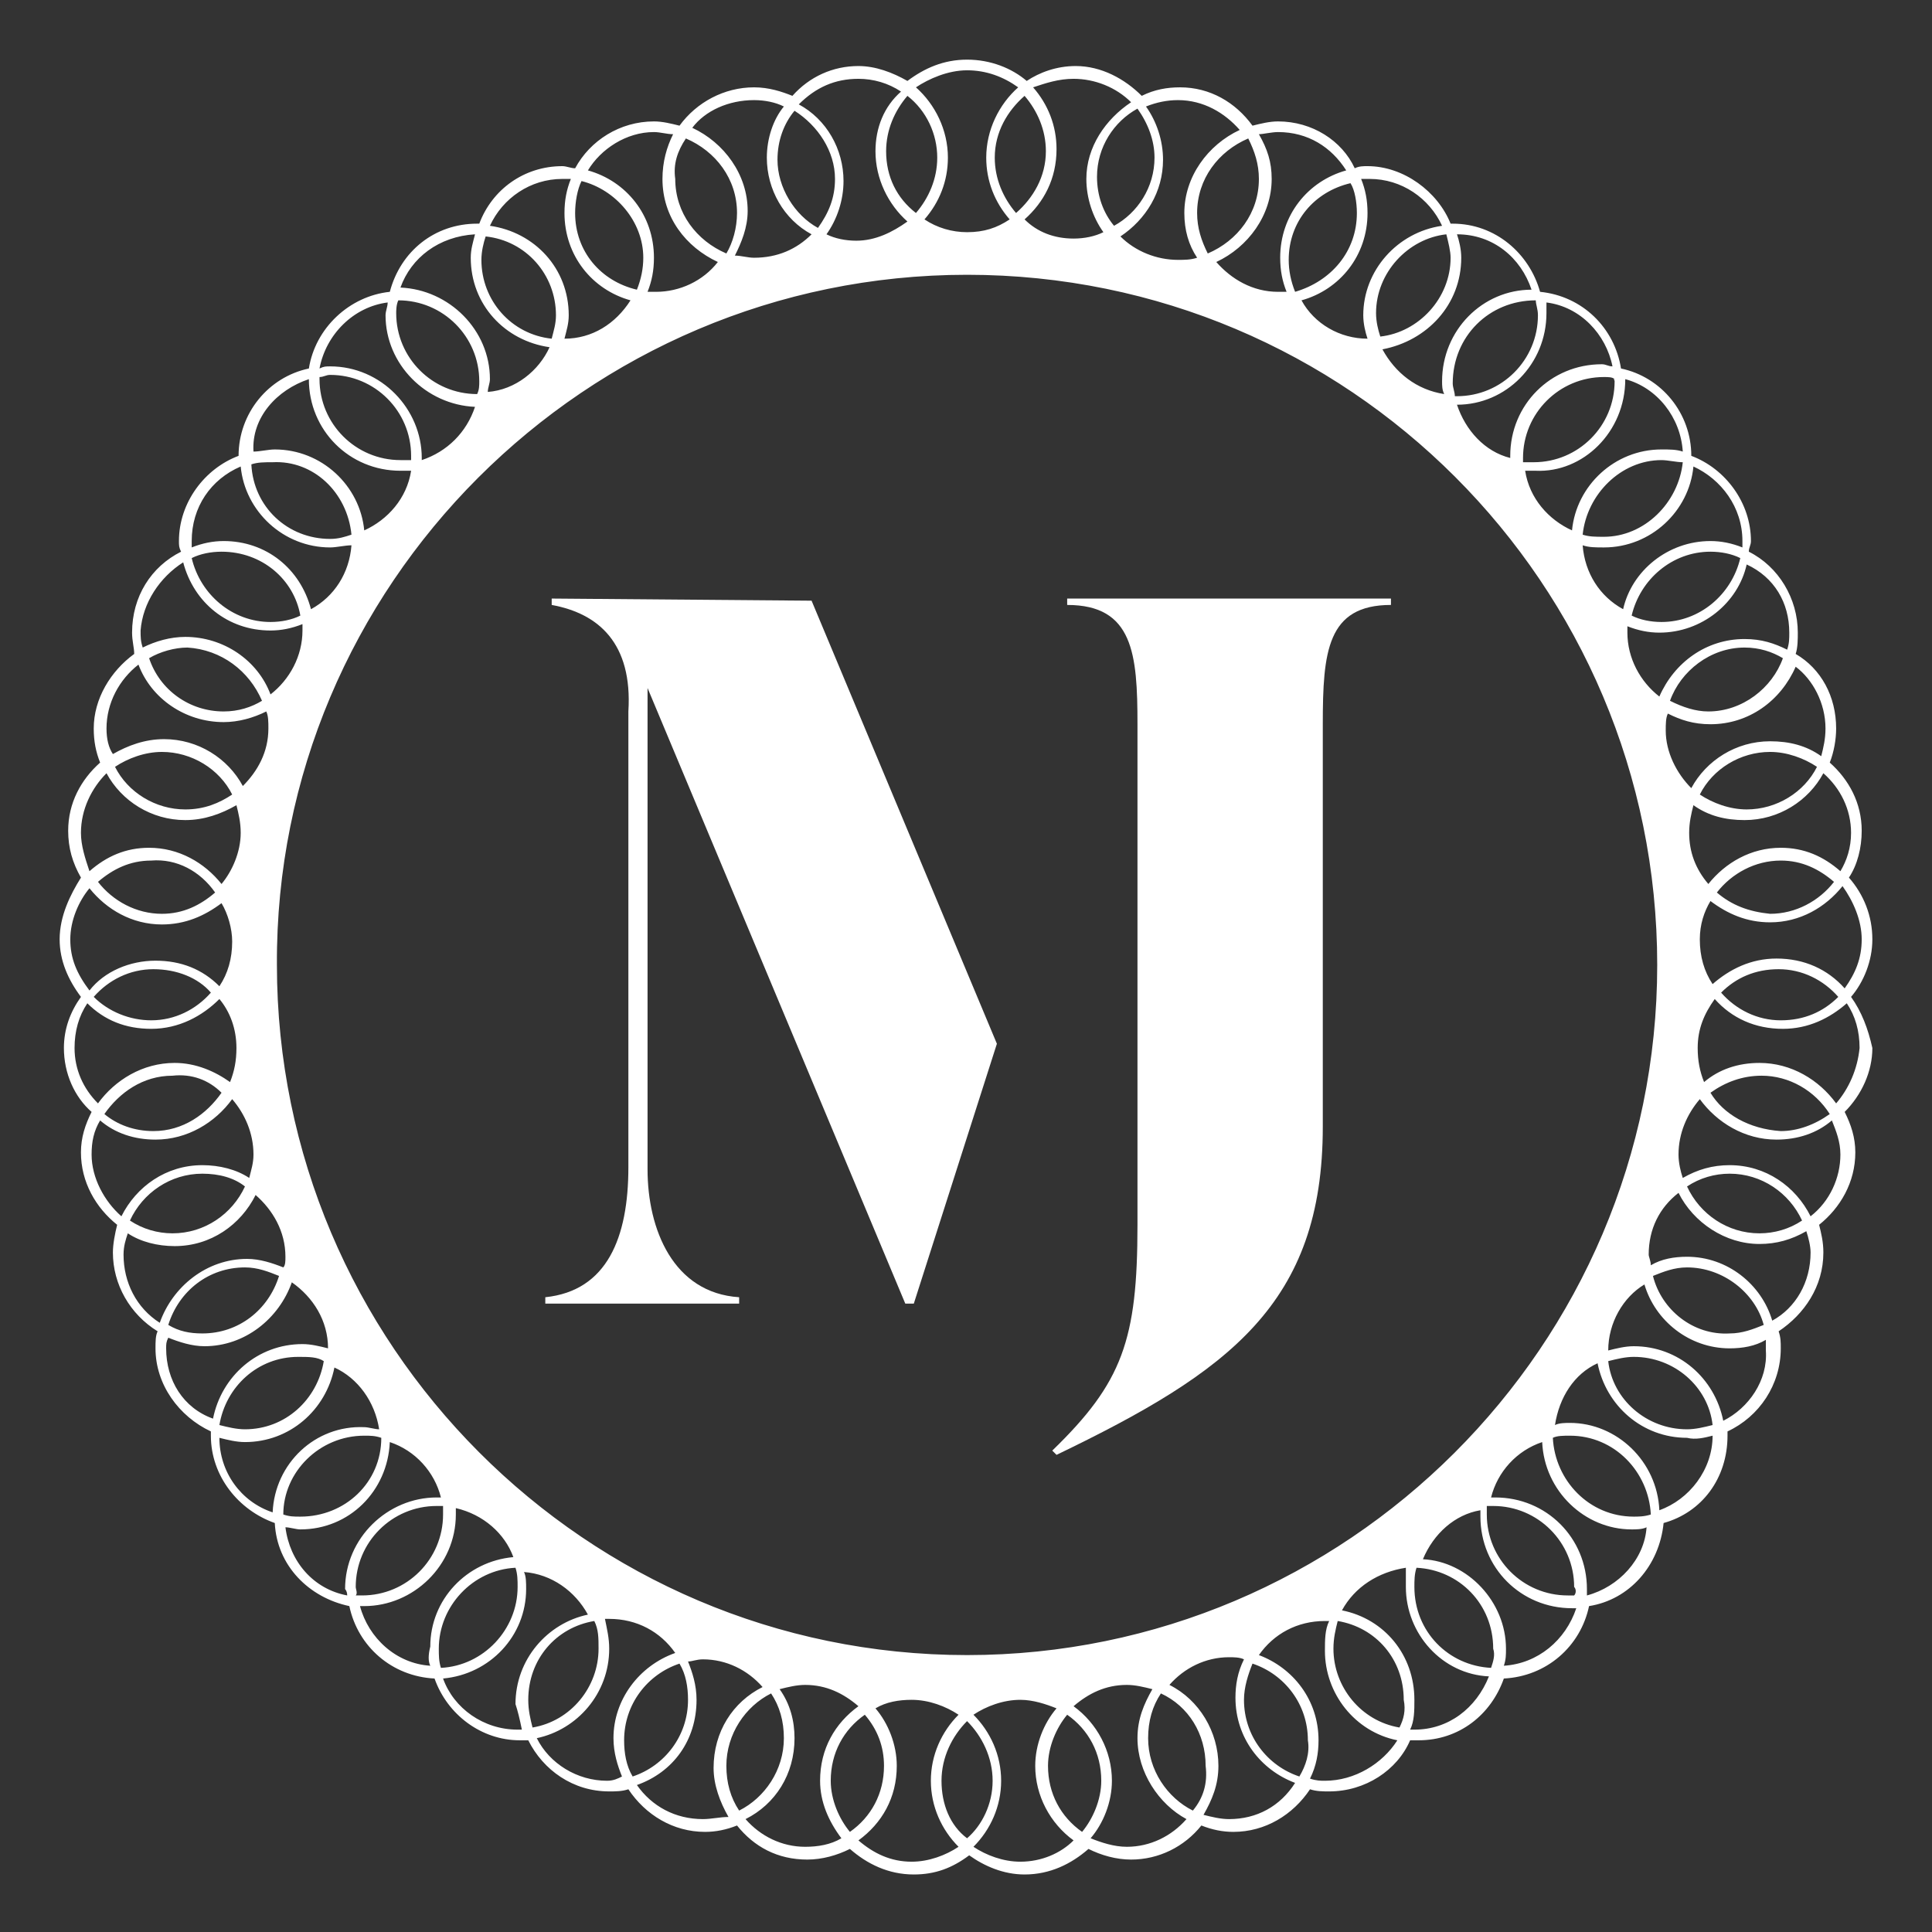
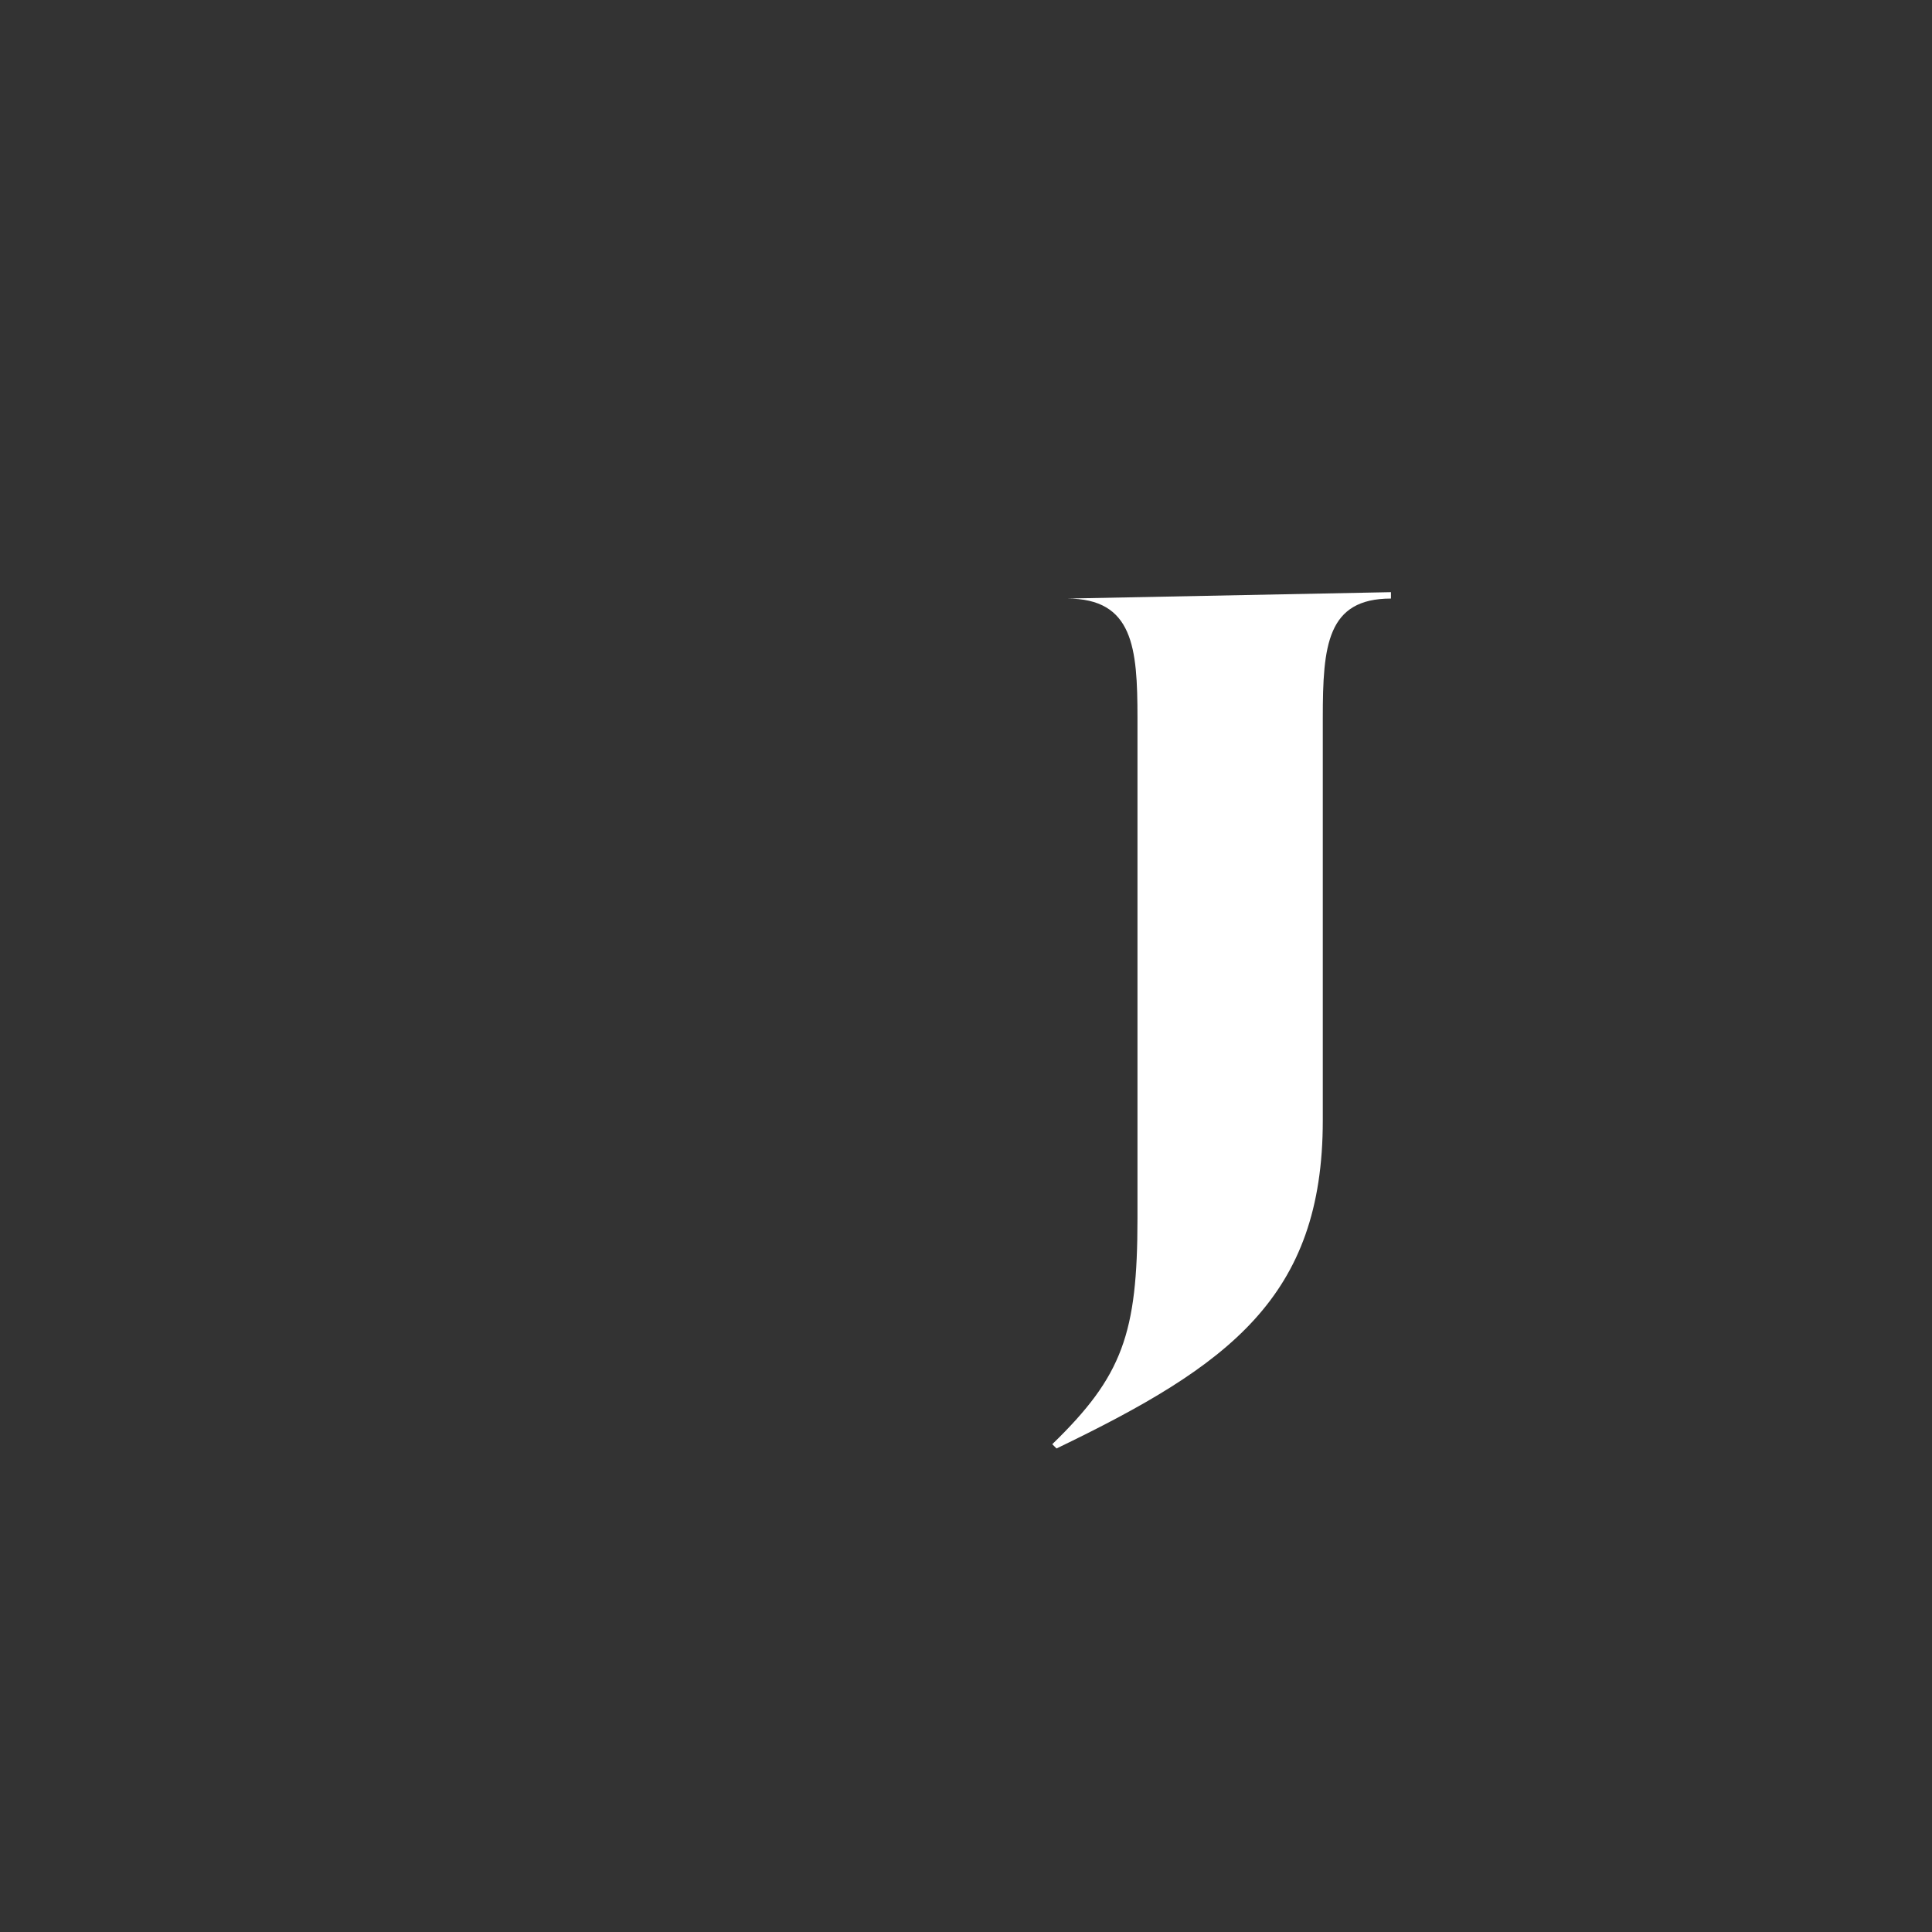
<svg xmlns="http://www.w3.org/2000/svg" version="1.1" id="Ebene_1" x="0px" y="0px" viewBox="0 0 90.7 90.7" style="enable-background:new 0 0 90.7 90.7;" xml:space="preserve">
  <rect x="0" y="0" width="90.7" height="90.7" fill="#333333" stroke="none" />
  <style type="text/css">
	.st0{fill:#FFFFFF;}
</style>
  <g>
-     <path class="st0" d="M50.1,28.1l0,0.3c3.1,0,3.3,2.3,3.3,5.6l0,23.5c0,5.4-0.7,7.4-4,10.6l0.2,0.2c8.1-3.9,12.5-7.1,12.5-15.4   l0-18.9c0-3.4,0.2-5.6,3.2-5.6l0-0.3L50.1,28.1z" />
-     <path class="st0" d="M25.9,28.1l0,0.3c2.2,0.4,3.8,1.8,3.6,5l0,21.4c0,3.3-1,5.8-3.9,6.1l0,0.3l9.1,0l0-0.3c-3.1-0.2-4.3-3.2-4.3-6   l0-22.6l12.1,28.9l0.4,0L46.8,49l-8.7-20.8L25.9,28.1z" />
-     <path class="st0" d="M86.9,46.8c0.6-0.7,1-1.7,1-2.7c0-1.1-0.4-2.1-1.1-2.9c0.4-0.6,0.6-1.4,0.6-2.2c0-1.3-0.6-2.4-1.5-3.2   c0.2-0.5,0.3-1.1,0.3-1.6c0-1.5-0.7-2.8-1.9-3.5c0.1-0.3,0.1-0.7,0.1-1c0-1.6-0.9-3.1-2.3-3.8c0-0.2,0.1-0.3,0.1-0.5   c0-1.8-1.2-3.4-2.8-4c0-2-1.4-3.7-3.3-4.1c-0.3-1.9-1.8-3.4-3.8-3.6c-0.5-1.8-2.1-3.2-4.1-3.2h-0.1c-0.6-1.5-2.2-2.7-3.9-2.7   c-0.2,0-0.4,0-0.6,0.1C63,6.6,61.6,5.7,60,5.7c-0.4,0-0.8,0.1-1.2,0.2c-0.8-1.1-2-1.8-3.4-1.8c-0.6,0-1.2,0.1-1.8,0.4   c-0.8-0.8-1.9-1.4-3.1-1.4c-0.9,0-1.7,0.3-2.3,0.7c-0.7-0.6-1.7-1-2.8-1c-1.1,0-2,0.4-2.8,1c-0.7-0.4-1.5-0.7-2.3-0.7   c-1.2,0-2.3,0.5-3.1,1.4c-0.5-0.2-1.1-0.4-1.8-0.4c-1.4,0-2.7,0.7-3.5,1.8c-0.4-0.1-0.8-0.2-1.2-0.2c-1.6,0-3,0.9-3.7,2.2   c-0.2,0-0.4-0.1-0.6-0.1c-1.8,0-3.3,1.1-3.9,2.7h-0.1c-2,0-3.6,1.3-4.1,3.2c-1.9,0.2-3.5,1.7-3.8,3.6c-1.9,0.4-3.3,2.1-3.3,4.1   c-1.6,0.6-2.8,2.2-2.8,4c0,0.2,0,0.3,0.1,0.5c-1.4,0.7-2.3,2.1-2.3,3.8c0,0.4,0.1,0.7,0.1,1c-1.1,0.8-1.9,2.1-1.9,3.5   c0,0.6,0.1,1.1,0.3,1.6c-0.9,0.8-1.5,1.9-1.5,3.2c0,0.8,0.2,1.5,0.6,2.2C3.3,42,2.8,43,2.8,44.1c0,1,0.4,1.9,1,2.7   C3.3,47.5,3,48.3,3,49.2c0,1.2,0.5,2.3,1.3,3c-0.3,0.6-0.5,1.2-0.5,1.9c0,1.4,0.7,2.6,1.7,3.4c-0.1,0.4-0.2,0.9-0.2,1.3   c0,1.5,0.8,2.9,2.1,3.7c-0.1,0.2-0.1,0.5-0.1,0.8c0,1.7,1.1,3.2,2.6,3.9c0,0.1,0,0.1,0,0.2c0,1.9,1.3,3.5,3,4.1   c0.1,2,1.6,3.5,3.5,3.9c0.4,1.9,2,3.3,4,3.4c0.6,1.7,2.2,2.9,4,2.9c0.1,0,0.2,0,0.4,0c0.7,1.4,2.1,2.4,3.8,2.4c0.3,0,0.6,0,0.9-0.1   c0.8,1.2,2.1,2,3.6,2c0.5,0,1-0.1,1.5-0.3c0.8,1,1.9,1.6,3.3,1.6c0.7,0,1.4-0.2,2-0.5c0.8,0.7,1.8,1.2,3,1.2c1,0,1.8-0.3,2.6-0.9   c0.7,0.5,1.6,0.9,2.6,0.9c1.2,0,2.2-0.5,3-1.2c0.6,0.3,1.3,0.5,2,0.5c1.3,0,2.5-0.6,3.3-1.6c0.5,0.2,1,0.3,1.5,0.3   c1.5,0,2.8-0.8,3.6-2c0.3,0.1,0.6,0.1,0.9,0.1c1.7,0,3.2-1,3.8-2.4c0.1,0,0.2,0,0.4,0c1.9,0,3.4-1.2,4-2.9c2-0.1,3.6-1.5,4-3.4   c1.9-0.3,3.3-1.9,3.5-3.9c1.8-0.5,3-2.1,3-4.1c0-0.1,0-0.1,0-0.2c1.5-0.7,2.5-2.2,2.5-3.9c0-0.3,0-0.5-0.1-0.8   c1.2-0.8,2.1-2.1,2.1-3.7c0-0.5-0.1-0.9-0.2-1.3c1-0.8,1.7-2,1.7-3.4c0-0.7-0.2-1.3-0.5-1.9c0.8-0.8,1.3-1.9,1.3-3   C87.7,48.3,87.4,47.5,86.9,46.8z M87.4,44.1c0,0.9-0.3,1.6-0.8,2.3c-0.8-0.9-1.9-1.4-3.2-1.4c-1.2,0-2.2,0.5-3,1.2   c-0.4-0.6-0.6-1.3-0.6-2.1c0-0.7,0.2-1.3,0.5-1.8c0.8,0.6,1.7,1,2.8,1c1.4,0,2.6-0.7,3.4-1.7C87,42.3,87.4,43.2,87.4,44.1z    M86.3,46.8c-0.7,0.7-1.6,1.1-2.7,1.1c-1.1,0-2.1-0.5-2.8-1.3c0.7-0.7,1.6-1.1,2.7-1.1C84.6,45.5,85.6,46,86.3,46.8z M80.6,41.9   c0.7-0.9,1.8-1.5,3-1.5c1,0,1.8,0.4,2.5,1c-0.7,0.9-1.8,1.5-3,1.5C82.1,42.8,81.3,42.5,80.6,41.9z M86.9,39.1   c0,0.7-0.2,1.3-0.5,1.8c-0.8-0.7-1.7-1.1-2.8-1.1c-1.4,0-2.6,0.7-3.4,1.7c-0.6-0.7-0.9-1.5-0.9-2.4c0-0.5,0.1-0.9,0.2-1.3   c0.7,0.5,1.5,0.7,2.4,0.7c1.6,0,3-0.9,3.7-2.2C86.4,37,86.9,38,86.9,39.1z M79.8,37.3c0.6-1.2,1.9-2,3.3-2c0.8,0,1.6,0.3,2.2,0.7   c-0.6,1.2-1.9,2-3.3,2C81.2,38,80.4,37.7,79.8,37.3z M85.7,34.2c0,0.5-0.1,0.9-0.2,1.3c-0.7-0.5-1.5-0.7-2.4-0.7   c-1.6,0-3,0.9-3.7,2.2c-0.7-0.7-1.2-1.7-1.2-2.7c0-0.3,0-0.6,0.1-0.8c0.6,0.3,1.2,0.5,2,0.5c1.8,0,3.3-1.1,4-2.7   C85.1,31.9,85.7,33,85.7,34.2z M78.4,32.9c0.5-1.4,1.9-2.5,3.5-2.5c0.7,0,1.3,0.2,1.8,0.5c-0.5,1.4-1.9,2.5-3.5,2.5   C79.6,33.4,79,33.2,78.4,32.9z M84,29.7c0,0.3,0,0.5-0.1,0.8c-0.6-0.3-1.2-0.5-2-0.5c-1.8,0-3.3,1.1-4,2.7c-0.9-0.7-1.5-1.8-1.5-3   c0-0.1,0-0.2,0-0.3c0.5,0.2,1,0.3,1.5,0.3c2,0,3.7-1.4,4.1-3.2C83.3,27.1,84,28.3,84,29.7z M45.4,12.9c17.9,0,32.4,14.5,32.4,32.4   c0,17.9-14.6,32.4-32.4,32.4c-17.9,0-32.4-14.6-32.4-32.4C12.9,27.5,27.5,12.9,45.4,12.9z M76.6,28.9c0.4-1.7,1.9-3,3.7-3   c0.5,0,1,0.1,1.4,0.3c-0.4,1.7-1.9,3-3.7,3C77.5,29.2,77,29.1,76.6,28.9z M81.8,25.4c0,0.1,0,0.2,0,0.3c-0.5-0.2-1-0.3-1.5-0.3   c-2,0-3.7,1.4-4.1,3.2c-1.1-0.6-1.8-1.7-1.9-3c0.3,0.1,0.6,0.1,1,0.1c2.2,0,4-1.7,4.2-3.8C80.8,22.5,81.8,23.8,81.8,25.4z    M74.3,25.1c0.2-1.9,1.8-3.5,3.7-3.5c0.3,0,0.7,0.1,1,0.1c-0.2,1.9-1.8,3.5-3.7,3.5C74.9,25.2,74.6,25.2,74.3,25.1z M76.3,17.8   c1.5,0.4,2.6,1.8,2.7,3.4c-0.3-0.1-0.6-0.1-1-0.1c-2.2,0-4,1.7-4.2,3.8c-1.1-0.5-2-1.5-2.2-2.8c0.2,0,0.3,0,0.5,0   C74.3,22.2,76.3,20.3,76.3,17.8C76.3,17.9,76.3,17.9,76.3,17.8z M75.8,17.9c0,2.1-1.7,3.8-3.8,3.8c-0.2,0-0.3,0-0.5,0   c0-0.1,0-0.1,0-0.2c0-2.1,1.7-3.8,3.8-3.8c0.2,0,0.4,0,0.5,0.1C75.7,17.8,75.8,17.8,75.8,17.9z M72.6,14.2c1.6,0.2,2.8,1.5,3.1,3   c-0.2,0-0.3-0.1-0.5-0.1c-2.4,0-4.3,1.9-4.3,4.3v0.1c-1.2-0.3-2.1-1.3-2.5-2.5c2.3,0,4.2-1.9,4.2-4.3   C72.6,14.6,72.6,14.4,72.6,14.2z M72.1,14.1c0,0.2,0.1,0.4,0.1,0.7c0,2.1-1.7,3.8-3.8,3.8c0,0,0,0-0.1,0c0-0.2-0.1-0.4-0.1-0.6   C68.2,15.8,69.9,14.1,72.1,14.1L72.1,14.1z M68.6,12.1c0-0.4-0.1-0.8-0.2-1.1c1.7,0,3,1.1,3.5,2.6c-2.3,0-4.2,1.9-4.2,4.3   c0,0.2,0,0.4,0.1,0.6c-1.3-0.2-2.3-1-2.9-2.1C67,16,68.6,14.3,68.6,12.1z M68.1,12.1c0,1.9-1.5,3.5-3.3,3.7   c-0.1-0.3-0.2-0.7-0.2-1.1c0-1.9,1.5-3.5,3.3-3.7C68,11.4,68.1,11.8,68.1,12.1z M64.3,8.4c1.5,0,2.8,0.9,3.4,2.2   c-2.1,0.3-3.7,2.1-3.7,4.2c0,0.4,0.1,0.8,0.2,1.1c-1.3,0-2.5-0.7-3.1-1.8c1.8-0.5,3.1-2.1,3.1-4.1c0-0.6-0.1-1.1-0.3-1.6   C64.1,8.4,64.2,8.4,64.3,8.4z M63.7,10c0,1.8-1.2,3.2-2.9,3.7c-0.2-0.5-0.3-1-0.3-1.5c0-1.8,1.2-3.2,2.9-3.6   C63.6,8.9,63.7,9.5,63.7,10z M60,6.2c1.4,0,2.5,0.7,3.2,1.8c-1.8,0.5-3.1,2.1-3.1,4.1c0,0.6,0.1,1.1,0.3,1.6c-0.1,0-0.3,0-0.4,0   c-1.2,0-2.2-0.6-2.9-1.4c1.5-0.7,2.6-2.2,2.6-3.9c0-0.8-0.2-1.4-0.6-2.1C59.3,6.3,59.7,6.2,60,6.2z M58.6,6.5   c0.3,0.6,0.5,1.2,0.5,1.9c0,1.6-1,2.9-2.4,3.5c-0.3-0.6-0.5-1.2-0.5-1.9C56.2,8.4,57.2,7.1,58.6,6.5z M55.3,4.7   c1.2,0,2.2,0.6,2.9,1.4c-1.5,0.7-2.6,2.2-2.6,3.9c0,0.8,0.2,1.5,0.6,2.1c-0.3,0.1-0.6,0.1-0.9,0.1c-1,0-2-0.4-2.7-1.1   c1.2-0.8,2-2.1,2-3.6c0-0.9-0.3-1.8-0.8-2.5C54.3,4.8,54.8,4.7,55.3,4.7z M54.2,7.4c0,1.4-0.8,2.6-1.9,3.2   c-0.5-0.6-0.8-1.4-0.8-2.3c0-1.4,0.8-2.6,1.9-3.2C53.9,5.8,54.2,6.6,54.2,7.4z M50.4,3.7c1,0,2,0.4,2.7,1.1   c-1.2,0.8-2.1,2.1-2.1,3.6c0,0.9,0.3,1.8,0.8,2.5c-0.4,0.2-0.9,0.3-1.4,0.3c-0.9,0-1.7-0.3-2.3-0.9c0.9-0.8,1.5-1.9,1.5-3.3   c0-1.1-0.4-2.1-1.1-2.9C49.1,3.9,49.7,3.7,50.4,3.7z M49.1,7.1c0,1.2-0.6,2.2-1.4,2.9c-0.6-0.7-1-1.6-1-2.6c0-1.2,0.6-2.2,1.4-2.9   C48.7,5.2,49.1,6.1,49.1,7.1z M45.4,3.3c0.9,0,1.7,0.3,2.4,0.8c-0.9,0.8-1.5,2-1.5,3.3c0,1.1,0.4,2.1,1.1,2.9   c-0.6,0.4-1.2,0.6-2,0.6c-0.7,0-1.4-0.2-2-0.6c0.7-0.8,1.1-1.8,1.1-2.9c0-1.3-0.6-2.5-1.5-3.3C43.6,3.7,44.5,3.3,45.4,3.3z    M42.6,4.5C43.5,5.2,44,6.3,44,7.4c0,1-0.4,1.9-1,2.6c-0.9-0.7-1.4-1.7-1.4-2.9C41.6,6.1,42,5.2,42.6,4.5z M40.3,3.7   c0.7,0,1.4,0.2,2,0.6C41.5,5,41.1,6,41.1,7.1c0,1.3,0.6,2.5,1.5,3.3c-0.7,0.5-1.5,0.9-2.4,0.9c-0.5,0-1-0.1-1.4-0.3   c0.5-0.7,0.8-1.6,0.8-2.5c0-1.5-0.8-2.9-2.1-3.6C38.3,4.1,39.2,3.7,40.3,3.7z M37.3,5.2c1.1,0.7,1.9,1.9,1.9,3.2   c0,0.9-0.3,1.6-0.8,2.3c-1.1-0.6-1.9-1.9-1.9-3.2C36.5,6.6,36.8,5.8,37.3,5.2z M35.4,4.7c0.5,0,1,0.1,1.4,0.3   C36.3,5.6,36,6.5,36,7.4c0,1.5,0.8,2.9,2.1,3.6c-0.7,0.7-1.6,1.1-2.7,1.1c-0.3,0-0.6-0.1-0.9-0.1c0.3-0.6,0.6-1.3,0.6-2.1   c0-1.7-1.1-3.2-2.6-3.9C33.1,5.2,34.2,4.7,35.4,4.7z M32.2,6.5c1.4,0.6,2.4,1.9,2.4,3.5c0,0.7-0.2,1.4-0.5,1.9   c-1.4-0.6-2.4-1.9-2.4-3.5C31.6,7.7,31.8,7.1,32.2,6.5z M30.7,6.2c0.3,0,0.6,0.1,0.9,0.1c-0.3,0.6-0.5,1.3-0.5,2.1   c0,1.8,1.1,3.2,2.6,3.9c-0.7,0.9-1.8,1.4-2.9,1.4c-0.1,0-0.3,0-0.4,0c0.2-0.5,0.3-1,0.3-1.6c0-2-1.3-3.6-3.1-4.1   C28.2,7,29.4,6.2,30.7,6.2z M27.3,8.5c1.6,0.4,2.9,1.9,2.9,3.6c0,0.5-0.1,1-0.3,1.5C28.2,13.2,27,11.8,27,10   C27,9.5,27.1,8.9,27.3,8.5z M26.4,8.4c0.1,0,0.3,0,0.4,0c-0.2,0.5-0.3,1-0.3,1.6c0,2,1.3,3.6,3.1,4.1c-0.7,1.1-1.8,1.8-3.1,1.8   c0.1-0.4,0.2-0.7,0.2-1.1c0-2.2-1.6-3.9-3.7-4.2C23.6,9.3,24.9,8.4,26.4,8.4z M22.8,11.1c1.9,0.2,3.3,1.8,3.3,3.7   c0,0.4-0.1,0.7-0.2,1.1c-1.9-0.2-3.3-1.8-3.3-3.7C22.6,11.8,22.7,11.4,22.8,11.1z M22.3,11c-0.1,0.4-0.2,0.7-0.2,1.1   c0,2.2,1.6,3.9,3.7,4.2c-0.5,1.1-1.6,2-2.9,2.1c0-0.2,0.1-0.4,0.1-0.6c0-2.3-1.9-4.2-4.2-4.3C19.3,12.1,20.6,11.1,22.3,11z    M18.7,14.1L18.7,14.1c2.1,0,3.8,1.7,3.8,3.8c0,0.2,0,0.4-0.1,0.6c0,0,0,0,0,0c-2.1,0-3.8-1.7-3.8-3.8   C18.6,14.6,18.6,14.3,18.7,14.1z M18.2,14.2c0,0.2-0.1,0.4-0.1,0.6c0,2.3,1.9,4.2,4.2,4.3c-0.4,1.2-1.3,2.1-2.5,2.5c0,0,0,0,0-0.1   c0-2.3-1.9-4.3-4.3-4.3c-0.2,0-0.3,0-0.5,0.1C15.3,15.7,16.6,14.4,18.2,14.2z M15,17.7c0.2,0,0.3-0.1,0.5-0.1   c2.1,0,3.8,1.7,3.8,3.8c0,0.1,0,0.1,0,0.2c-0.2,0-0.3,0-0.5,0c-2.1,0-3.8-1.7-3.8-3.8C15,17.8,15,17.8,15,17.7z M14.5,17.8   C14.5,17.9,14.5,17.9,14.5,17.8c0,2.4,1.9,4.3,4.3,4.3c0.2,0,0.3,0,0.5,0c-0.2,1.3-1.1,2.3-2.2,2.8c-0.2-2.1-2-3.8-4.2-3.8   c-0.3,0-0.7,0.1-1,0.1C11.8,19.6,13,18.3,14.5,17.8z M16.5,25.1c-0.3,0.1-0.6,0.2-1,0.2c-2,0-3.6-1.5-3.7-3.5   c0.3-0.1,0.6-0.1,1-0.1C14.7,21.6,16.3,23.1,16.5,25.1z M11.3,21.9c0.2,2.1,2,3.8,4.2,3.8c0.3,0,0.7-0.1,1-0.1   c-0.1,1.3-0.8,2.4-1.9,3c-0.5-1.9-2.1-3.2-4.1-3.2c-0.5,0-1,0.1-1.5,0.3c0-0.1,0-0.2,0-0.3C9,23.8,9.9,22.5,11.3,21.9z M14.1,28.9   c-0.4,0.2-0.9,0.3-1.4,0.3c-1.8,0-3.3-1.3-3.7-3c0.4-0.2,0.9-0.3,1.4-0.3C12.3,25.9,13.8,27.2,14.1,28.9z M8.6,26.4   c0.5,1.9,2.1,3.2,4.1,3.2c0.5,0,1-0.1,1.5-0.3c0,0.1,0,0.2,0,0.3c0,1.2-0.6,2.3-1.5,3c-0.6-1.6-2.2-2.7-4-2.7c-0.7,0-1.4,0.2-2,0.5   c-0.1-0.3-0.1-0.5-0.1-0.8C6.7,28.3,7.5,27.1,8.6,26.4z M12.3,32.9c-0.5,0.3-1.1,0.5-1.8,0.5c-1.6,0-3-1-3.5-2.5   c0.5-0.3,1.2-0.5,1.8-0.5C10.4,30.5,11.7,31.5,12.3,32.9z M6.5,31.2c0.6,1.6,2.2,2.7,4,2.7c0.7,0,1.4-0.2,2-0.5   c0.1,0.2,0.1,0.5,0.1,0.8c0,1.1-0.5,2-1.2,2.7c-0.7-1.3-2.1-2.2-3.7-2.2c-0.9,0-1.7,0.3-2.4,0.7C5.1,35.1,5,34.7,5,34.2   C5,33,5.6,31.9,6.5,31.2z M10.9,37.3C10.3,37.7,9.6,38,8.7,38c-1.4,0-2.7-0.8-3.3-2c0.6-0.4,1.4-0.7,2.2-0.7   C9,35.3,10.3,36.1,10.9,37.3z M3.8,39.1C3.8,38,4.3,37,5,36.3c0.7,1.3,2.1,2.2,3.7,2.2c0.9,0,1.7-0.3,2.4-0.7   c0.1,0.4,0.2,0.8,0.2,1.3c0,0.9-0.4,1.8-0.9,2.4c-0.8-1-2-1.7-3.4-1.7c-1.1,0-2,0.4-2.8,1.1C4,40.3,3.8,39.7,3.8,39.1z M10.1,41.9   c-0.7,0.6-1.5,1-2.5,1c-1.2,0-2.3-0.6-3-1.5c0.7-0.6,1.5-1,2.5-1C8.3,40.3,9.4,40.9,10.1,41.9z M3.3,44.1c0-0.9,0.4-1.8,0.9-2.4   c0.8,1,2,1.7,3.4,1.7c1.1,0,2-0.4,2.8-1c0.3,0.5,0.5,1.2,0.5,1.8c0,0.8-0.2,1.5-0.6,2.1c-0.8-0.8-1.8-1.2-3-1.2   c-1.2,0-2.4,0.5-3.1,1.4C3.6,45.7,3.3,45,3.3,44.1z M9.9,46.6c-0.7,0.8-1.7,1.3-2.8,1.3c-1,0-2-0.4-2.7-1.1   c0.7-0.8,1.7-1.3,2.8-1.3C8.3,45.5,9.3,45.9,9.9,46.6z M3.5,49.2c0-0.8,0.2-1.5,0.6-2.1c0.8,0.8,1.8,1.2,3,1.2   c1.3,0,2.4-0.6,3.2-1.4c0.5,0.6,0.8,1.4,0.8,2.3c0,0.6-0.1,1.1-0.3,1.6c-0.7-0.5-1.6-0.9-2.6-0.9c-1.5,0-2.8,0.8-3.6,1.9   C3.9,51.1,3.5,50.2,3.5,49.2z M10.4,51.3c-0.7,1-1.8,1.8-3.2,1.8c-0.9,0-1.7-0.3-2.3-0.8c0.7-1,1.8-1.8,3.2-1.8   C9,50.4,9.8,50.7,10.4,51.3z M4.3,54.2c0-0.6,0.1-1.1,0.4-1.6c0.7,0.6,1.6,0.9,2.6,0.9c1.5,0,2.8-0.8,3.6-1.9c0.6,0.7,1,1.6,1,2.6   c0,0.4-0.1,0.7-0.2,1.1c-0.6-0.4-1.4-0.6-2.2-0.6c-1.7,0-3.1,1-3.8,2.4C4.9,56.4,4.3,55.3,4.3,54.2z M11.5,55.7   c-0.6,1.3-1.9,2.2-3.4,2.2c-0.7,0-1.4-0.2-2-0.6C6.7,56,8,55.1,9.5,55.1C10.3,55.1,11,55.3,11.5,55.7z M5.8,58.9   c0-0.4,0.1-0.7,0.2-1c0.6,0.4,1.4,0.6,2.2,0.6c1.7,0,3.1-1,3.8-2.4c0.8,0.7,1.4,1.7,1.4,2.9c0,0.2,0,0.4-0.1,0.5   c-0.5-0.2-1.1-0.4-1.7-0.4c-1.9,0-3.5,1.3-4.1,3C6.4,61.4,5.8,60.2,5.8,58.9z M13.1,59.9c-0.5,1.6-1.9,2.7-3.6,2.7   c-0.6,0-1.1-0.1-1.6-0.4c0.5-1.6,1.9-2.7,3.6-2.7C12.1,59.5,12.6,59.7,13.1,59.9z M7.8,63.3c0-0.2,0-0.3,0.1-0.5   c0.5,0.2,1.1,0.4,1.7,0.4c1.9,0,3.5-1.3,4.1-3c1,0.7,1.7,1.8,1.7,3.1v0c-0.4-0.1-0.8-0.2-1.2-0.2c-2.1,0-3.8,1.5-4.2,3.5   C8.6,66.1,7.8,64.8,7.8,63.3z M15.2,63.9c-0.3,1.8-1.8,3.2-3.7,3.2c-0.4,0-0.8-0.1-1.2-0.2c0.3-1.8,1.8-3.2,3.7-3.2   C14.5,63.7,14.9,63.7,15.2,63.9z M12.8,71c-1.5-0.5-2.5-1.9-2.5-3.5v0c0.4,0.1,0.8,0.2,1.2,0.2c2.1,0,3.8-1.5,4.2-3.5   c1.1,0.5,1.9,1.6,2.1,2.9c-0.2,0-0.5-0.1-0.7-0.1C14.8,66.9,12.9,68.7,12.8,71z M17.1,67.4c0.3,0,0.5,0,0.8,0.1   c0,2.1-1.7,3.7-3.8,3.7c-0.3,0-0.5,0-0.8-0.1C13.3,69.1,15,67.4,17.1,67.4z M16.3,74.9c-1.6-0.3-2.7-1.6-2.9-3.2   c0.2,0,0.5,0.1,0.7,0.1c2.3,0,4.1-1.8,4.2-4.1c1.2,0.4,2.1,1.4,2.4,2.6c-0.1,0-0.1,0-0.2,0c-2.3,0-4.3,1.9-4.3,4.3   C16.2,74.6,16.3,74.7,16.3,74.9z M16.7,74.5c0-2.1,1.7-3.8,3.8-3.8c0.1,0,0.2,0,0.3,0c0,0.1,0,0.3,0,0.4c0,2.1-1.7,3.8-3.8,3.8   c-0.1,0-0.2,0-0.3,0C16.8,74.8,16.7,74.6,16.7,74.5z M20.2,78.2c-1.6-0.1-2.9-1.3-3.3-2.8c0.1,0,0.1,0,0.2,0c2.3,0,4.3-1.9,4.3-4.3   c0-0.1,0-0.2,0-0.3c1.3,0.3,2.3,1.2,2.7,2.3c-2.2,0.2-3.9,2-3.9,4.2C20.1,77.7,20.1,78,20.2,78.2z M20.6,77.4c0-2,1.6-3.7,3.6-3.8   c0.1,0.3,0.1,0.6,0.1,0.9c0,2-1.6,3.7-3.6,3.8C20.6,78,20.6,77.7,20.6,77.4z M24.5,81.2c-0.1,0-0.1,0-0.2,0c-1.6,0-3-1-3.5-2.4   c2.2-0.2,3.9-2,3.9-4.2c0-0.3,0-0.6-0.1-0.8c1.3,0.1,2.4,0.9,3,2c-1.9,0.4-3.4,2.1-3.4,4.2C24.3,80.3,24.4,80.7,24.5,81.2z    M24.8,79.8c0-1.9,1.3-3.4,3.1-3.7c0.2,0.4,0.2,0.8,0.2,1.3c0,1.8-1.3,3.4-3.1,3.7C24.9,80.7,24.8,80.3,24.8,79.8z M28.5,83.6   c-1.4,0-2.7-0.8-3.3-2c1.9-0.4,3.4-2.1,3.4-4.2c0-0.5-0.1-0.9-0.2-1.4c0,0,0.1,0,0.2,0c1.3,0,2.4,0.6,3.1,1.6   c-1.7,0.6-2.9,2.2-2.9,4c0,0.7,0.2,1.3,0.4,1.8C29,83.5,28.8,83.6,28.5,83.6z M29.3,81.7c0-1.7,1.1-3.1,2.6-3.6   c0.3,0.5,0.4,1.1,0.4,1.7c0,1.7-1.1,3.1-2.6,3.6C29.4,82.9,29.3,82.3,29.3,81.7z M33,85.4c-1.3,0-2.4-0.6-3.1-1.6   c1.7-0.6,2.8-2.1,2.8-4c0-0.7-0.2-1.3-0.4-1.8c0.2,0,0.4-0.1,0.7-0.1c1.1,0,2.1,0.5,2.8,1.3c-1.4,0.7-2.3,2.1-2.3,3.8   c0,0.8,0.3,1.6,0.7,2.3C33.8,85.3,33.4,85.4,33,85.4z M34.7,85c-0.4-0.6-0.6-1.3-0.6-2.1c0-1.5,0.9-2.8,2.1-3.4   c0.4,0.6,0.6,1.3,0.6,2.1C36.8,83.1,35.9,84.4,34.7,85z M37.8,86.7c-1.1,0-2.1-0.5-2.8-1.3c1.4-0.7,2.3-2.1,2.3-3.8   c0-0.8-0.2-1.6-0.7-2.3c0.4-0.1,0.8-0.2,1.2-0.2c1,0,1.8,0.4,2.5,1c-1.1,0.8-1.8,2-1.8,3.5c0,1,0.4,1.9,1,2.7   C39,86.6,38.4,86.7,37.8,86.7z M39,83.6c0-1.3,0.6-2.4,1.6-3.1c0.6,0.7,0.9,1.5,0.9,2.4c0,1.3-0.6,2.4-1.6,3.1   C39.4,85.4,39,84.5,39,83.6z M42.8,87.4c-1,0-1.8-0.4-2.5-1c1.1-0.8,1.8-2,1.8-3.5c0-1-0.4-2-1-2.7c0.5-0.3,1.1-0.4,1.7-0.4   c0.8,0,1.6,0.3,2.2,0.7c-0.8,0.8-1.3,1.9-1.3,3.1c0,1.2,0.5,2.3,1.3,3.1C44.4,87.1,43.6,87.4,42.8,87.4z M44.2,83.6   c0-1.1,0.5-2.1,1.2-2.8c0.7,0.7,1.2,1.7,1.2,2.8c0,1.1-0.5,2.1-1.2,2.7C44.6,85.7,44.2,84.7,44.2,83.6z M47.9,87.4   c-0.8,0-1.6-0.3-2.2-0.7c0.8-0.8,1.3-1.9,1.3-3.1c0-1.2-0.5-2.3-1.3-3.1c0.6-0.4,1.4-0.7,2.2-0.7c0.6,0,1.2,0.2,1.7,0.4   c-0.6,0.7-1,1.7-1,2.7c0,1.4,0.7,2.7,1.8,3.5C49.8,87,48.9,87.4,47.9,87.4z M50.8,86c-1-0.7-1.6-1.8-1.6-3.1c0-0.9,0.4-1.8,0.9-2.4   c1,0.7,1.6,1.8,1.6,3.1C51.7,84.5,51.3,85.4,50.8,86z M52.9,86.7c-0.6,0-1.2-0.2-1.7-0.4c0.6-0.7,1-1.7,1-2.7   c0-1.4-0.7-2.7-1.8-3.5c0.7-0.6,1.5-1,2.5-1c0.4,0,0.8,0.1,1.2,0.2c-0.4,0.7-0.7,1.4-0.7,2.3c0,1.6,1,3.1,2.3,3.8   C55,86.2,54,86.7,52.9,86.7z M56,85c-1.2-0.6-2.1-1.9-2.1-3.4c0-0.8,0.2-1.5,0.6-2.1c1.3,0.6,2.1,1.9,2.1,3.4   C56.7,83.7,56.5,84.4,56,85z M57.7,85.4c-0.4,0-0.8-0.1-1.2-0.2c0.4-0.7,0.7-1.4,0.7-2.3c0-1.6-0.9-3.1-2.3-3.8   c0.7-0.8,1.7-1.3,2.8-1.3c0.2,0,0.5,0,0.7,0.1c-0.3,0.6-0.4,1.2-0.4,1.8c0,1.9,1.2,3.4,2.8,4C60.1,84.8,59,85.4,57.7,85.4z    M61,83.4c-1.5-0.5-2.6-1.9-2.6-3.6c0-0.6,0.2-1.2,0.4-1.7c1.5,0.5,2.6,1.9,2.6,3.6C61.5,82.3,61.3,82.9,61,83.4z M62.2,83.6   c-0.2,0-0.4,0-0.7-0.1c0.3-0.6,0.4-1.2,0.4-1.8c0-1.9-1.2-3.4-2.8-4c0.7-1,1.8-1.6,3.1-1.6c0.1,0,0.1,0,0.2,0   c-0.2,0.4-0.2,0.9-0.2,1.4c0,2,1.4,3.8,3.4,4.2C64.9,82.8,63.6,83.6,62.2,83.6z M65.7,81.1c-1.8-0.3-3.1-1.9-3.1-3.7   c0-0.5,0.1-0.9,0.2-1.3c1.8,0.3,3.1,1.8,3.1,3.7C66,80.3,65.9,80.7,65.7,81.1z M66.4,81.2c-0.1,0-0.1,0-0.2,0   c0.2-0.4,0.2-0.9,0.2-1.4c0-2.1-1.4-3.8-3.4-4.2c0.6-1.1,1.7-1.8,3-2C66,73.9,66,74.2,66,74.5c0,2.2,1.7,4.1,3.9,4.2   C69.3,80.2,68,81.2,66.4,81.2z M70,78.3c-2-0.1-3.6-1.7-3.6-3.8c0-0.3,0-0.6,0.1-0.9c2,0.1,3.6,1.7,3.6,3.8   C70.2,77.7,70.1,78,70,78.3z M70.6,78.2c0.1-0.3,0.1-0.5,0.1-0.8c0-2.2-1.8-4.1-3.9-4.2c0.5-1.2,1.5-2.1,2.7-2.3c0,0.1,0,0.2,0,0.3   c0,2.4,1.9,4.3,4.3,4.3c0.1,0,0.1,0,0.2,0C73.5,77,72.2,78.1,70.6,78.2z M73.9,74.9c-0.1,0-0.2,0-0.3,0c-2.1,0-3.8-1.7-3.8-3.8   c0-0.1,0-0.3,0-0.4c0.1,0,0.2,0,0.3,0c2.1,0,3.8,1.7,3.8,3.8C74,74.6,74,74.8,73.9,74.9z M74.5,74.9c0-0.1,0-0.2,0-0.3   c0-2.4-1.9-4.3-4.3-4.3c-0.1,0-0.1,0-0.2,0c0.3-1.2,1.2-2.2,2.4-2.6c0.1,2.3,2,4.1,4.2,4.1c0.2,0,0.5,0,0.7-0.1   C77.2,73.2,76,74.5,74.5,74.9z M76.7,71.2c-2.1,0-3.7-1.7-3.8-3.7c0.2-0.1,0.5-0.1,0.8-0.1c2.1,0,3.7,1.7,3.8,3.7   C77.2,71.2,76.9,71.2,76.7,71.2z M80.4,67.4c0,1.6-1.1,3-2.5,3.5c-0.1-2.3-2-4.1-4.2-4.1c-0.2,0-0.5,0-0.7,0.1   c0.2-1.3,0.9-2.4,2-2.9c0.4,2,2.1,3.5,4.2,3.5C79.6,67.6,80,67.5,80.4,67.4L80.4,67.4z M75.5,63.9c0.4-0.1,0.8-0.2,1.2-0.2   c1.9,0,3.5,1.4,3.7,3.2c-0.4,0.1-0.8,0.2-1.2,0.2C77.3,67.1,75.7,65.7,75.5,63.9z M80.9,66.7c-0.4-2-2.1-3.5-4.2-3.5   c-0.4,0-0.8,0.1-1.2,0.2v0c0-1.3,0.7-2.5,1.7-3.1c0.5,1.7,2.1,3,4,3c0.6,0,1.2-0.1,1.7-0.4c0,0.2,0,0.3,0,0.5   C83,64.8,82.1,66.1,80.9,66.7z M77.6,59.9c0.5-0.2,1-0.4,1.6-0.4c1.7,0,3.2,1.2,3.6,2.7c-0.5,0.2-1,0.4-1.6,0.4   C79.5,62.7,78,61.5,77.6,59.9z M83.2,62c-0.5-1.7-2.1-3-4-3c-0.6,0-1.2,0.1-1.7,0.4c0-0.2-0.1-0.4-0.1-0.5c0-1.2,0.5-2.2,1.4-2.9   c0.7,1.4,2.2,2.4,3.8,2.4c0.8,0,1.5-0.2,2.2-0.6c0.1,0.3,0.2,0.7,0.2,1C85,60.2,84.3,61.4,83.2,62z M79.2,55.7   c0.6-0.4,1.3-0.6,2-0.6c1.5,0,2.8,0.9,3.4,2.2c-0.6,0.4-1.3,0.6-2,0.6C81.1,57.9,79.8,57,79.2,55.7z M85,57.1   c-0.7-1.4-2.1-2.4-3.8-2.4c-0.8,0-1.5,0.2-2.2,0.6c-0.1-0.3-0.2-0.7-0.2-1.1c0-1,0.4-1.9,1-2.6c0.8,1.1,2.1,1.9,3.6,1.9   c1,0,1.9-0.3,2.6-0.9c0.2,0.5,0.4,1,0.4,1.6C86.4,55.3,85.9,56.4,85,57.1z M80.3,51.3c0.7-0.5,1.5-0.8,2.4-0.8   c1.3,0,2.5,0.7,3.2,1.8c-0.7,0.5-1.5,0.8-2.3,0.8C82.1,53,80.9,52.3,80.3,51.3z M86.2,51.8c-0.8-1.1-2.1-1.9-3.6-1.9   c-1,0-1.9,0.3-2.6,0.9c-0.2-0.5-0.3-1-0.3-1.6c0-0.9,0.3-1.6,0.8-2.3c0.8,0.9,1.9,1.4,3.2,1.4c1.2,0,2.2-0.5,3-1.2   c0.4,0.6,0.6,1.3,0.6,2.1C87.2,50.2,86.8,51.1,86.2,51.8z" />
+     <path class="st0" d="M50.1,28.1c3.1,0,3.3,2.3,3.3,5.6l0,23.5c0,5.4-0.7,7.4-4,10.6l0.2,0.2c8.1-3.9,12.5-7.1,12.5-15.4   l0-18.9c0-3.4,0.2-5.6,3.2-5.6l0-0.3L50.1,28.1z" />
  </g>
  <g>
</g>
  <g>
</g>
  <g>
</g>
  <g>
</g>
  <g>
</g>
  <g>
</g>
</svg>